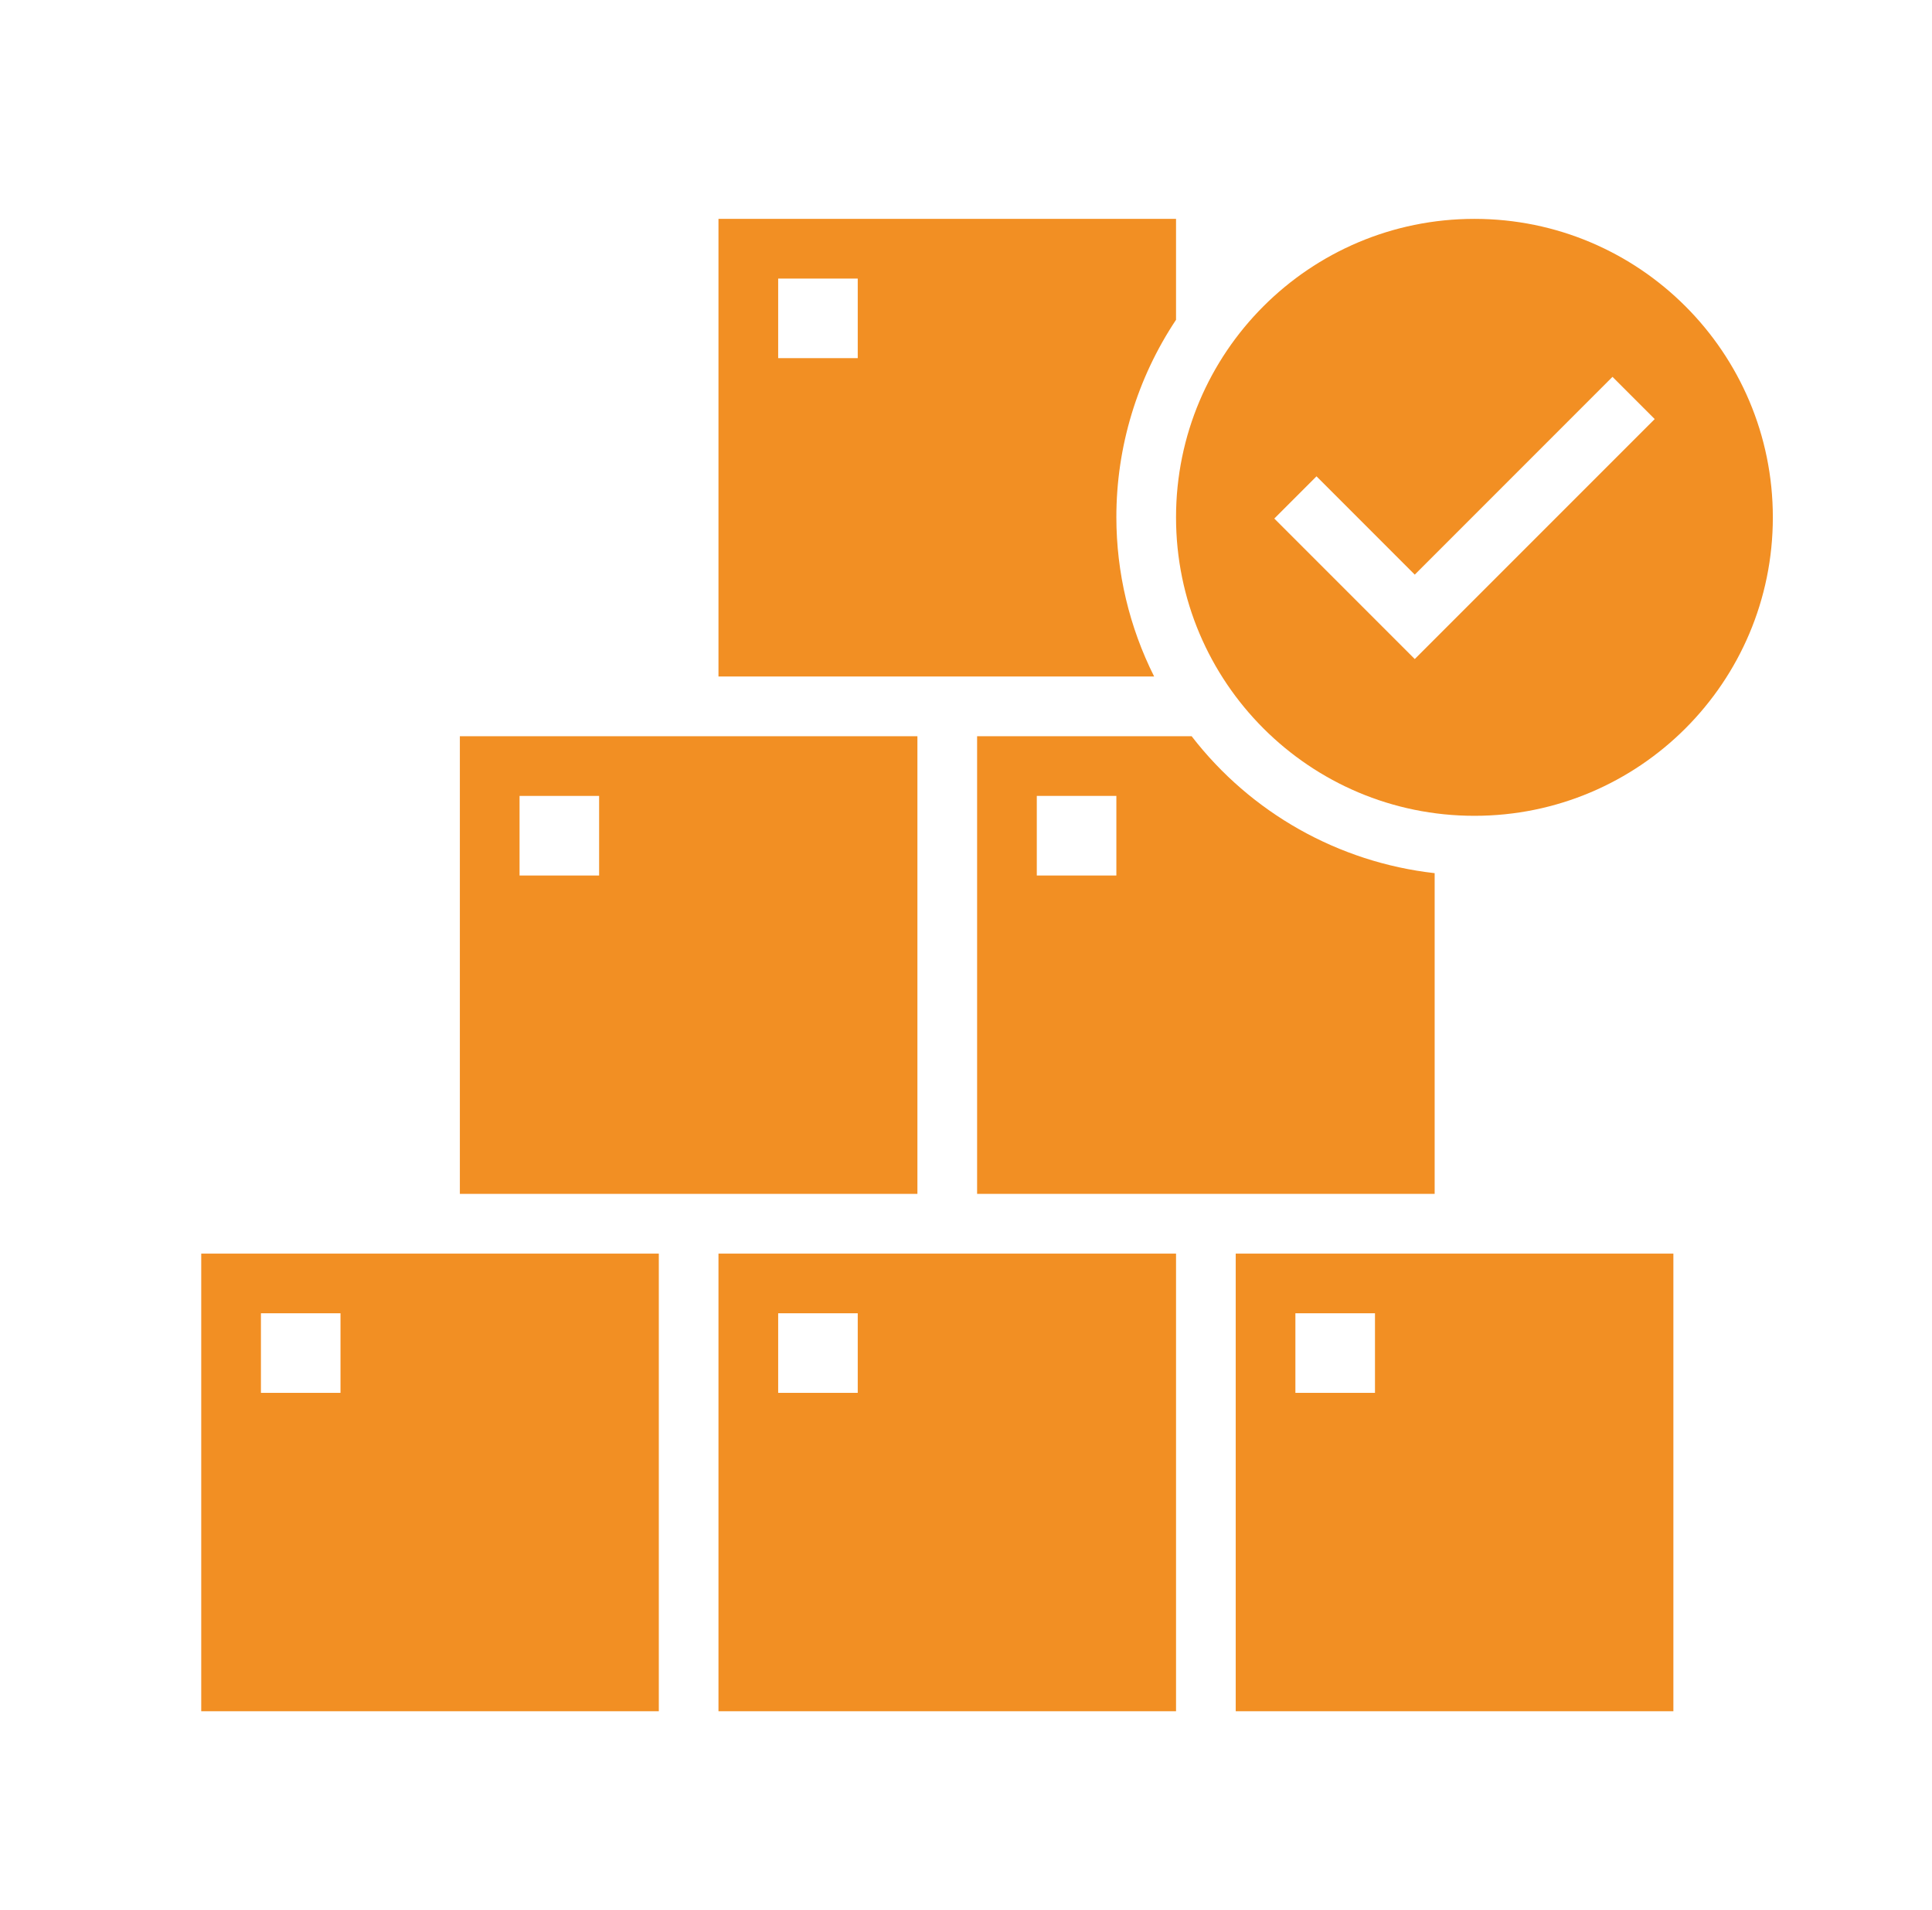
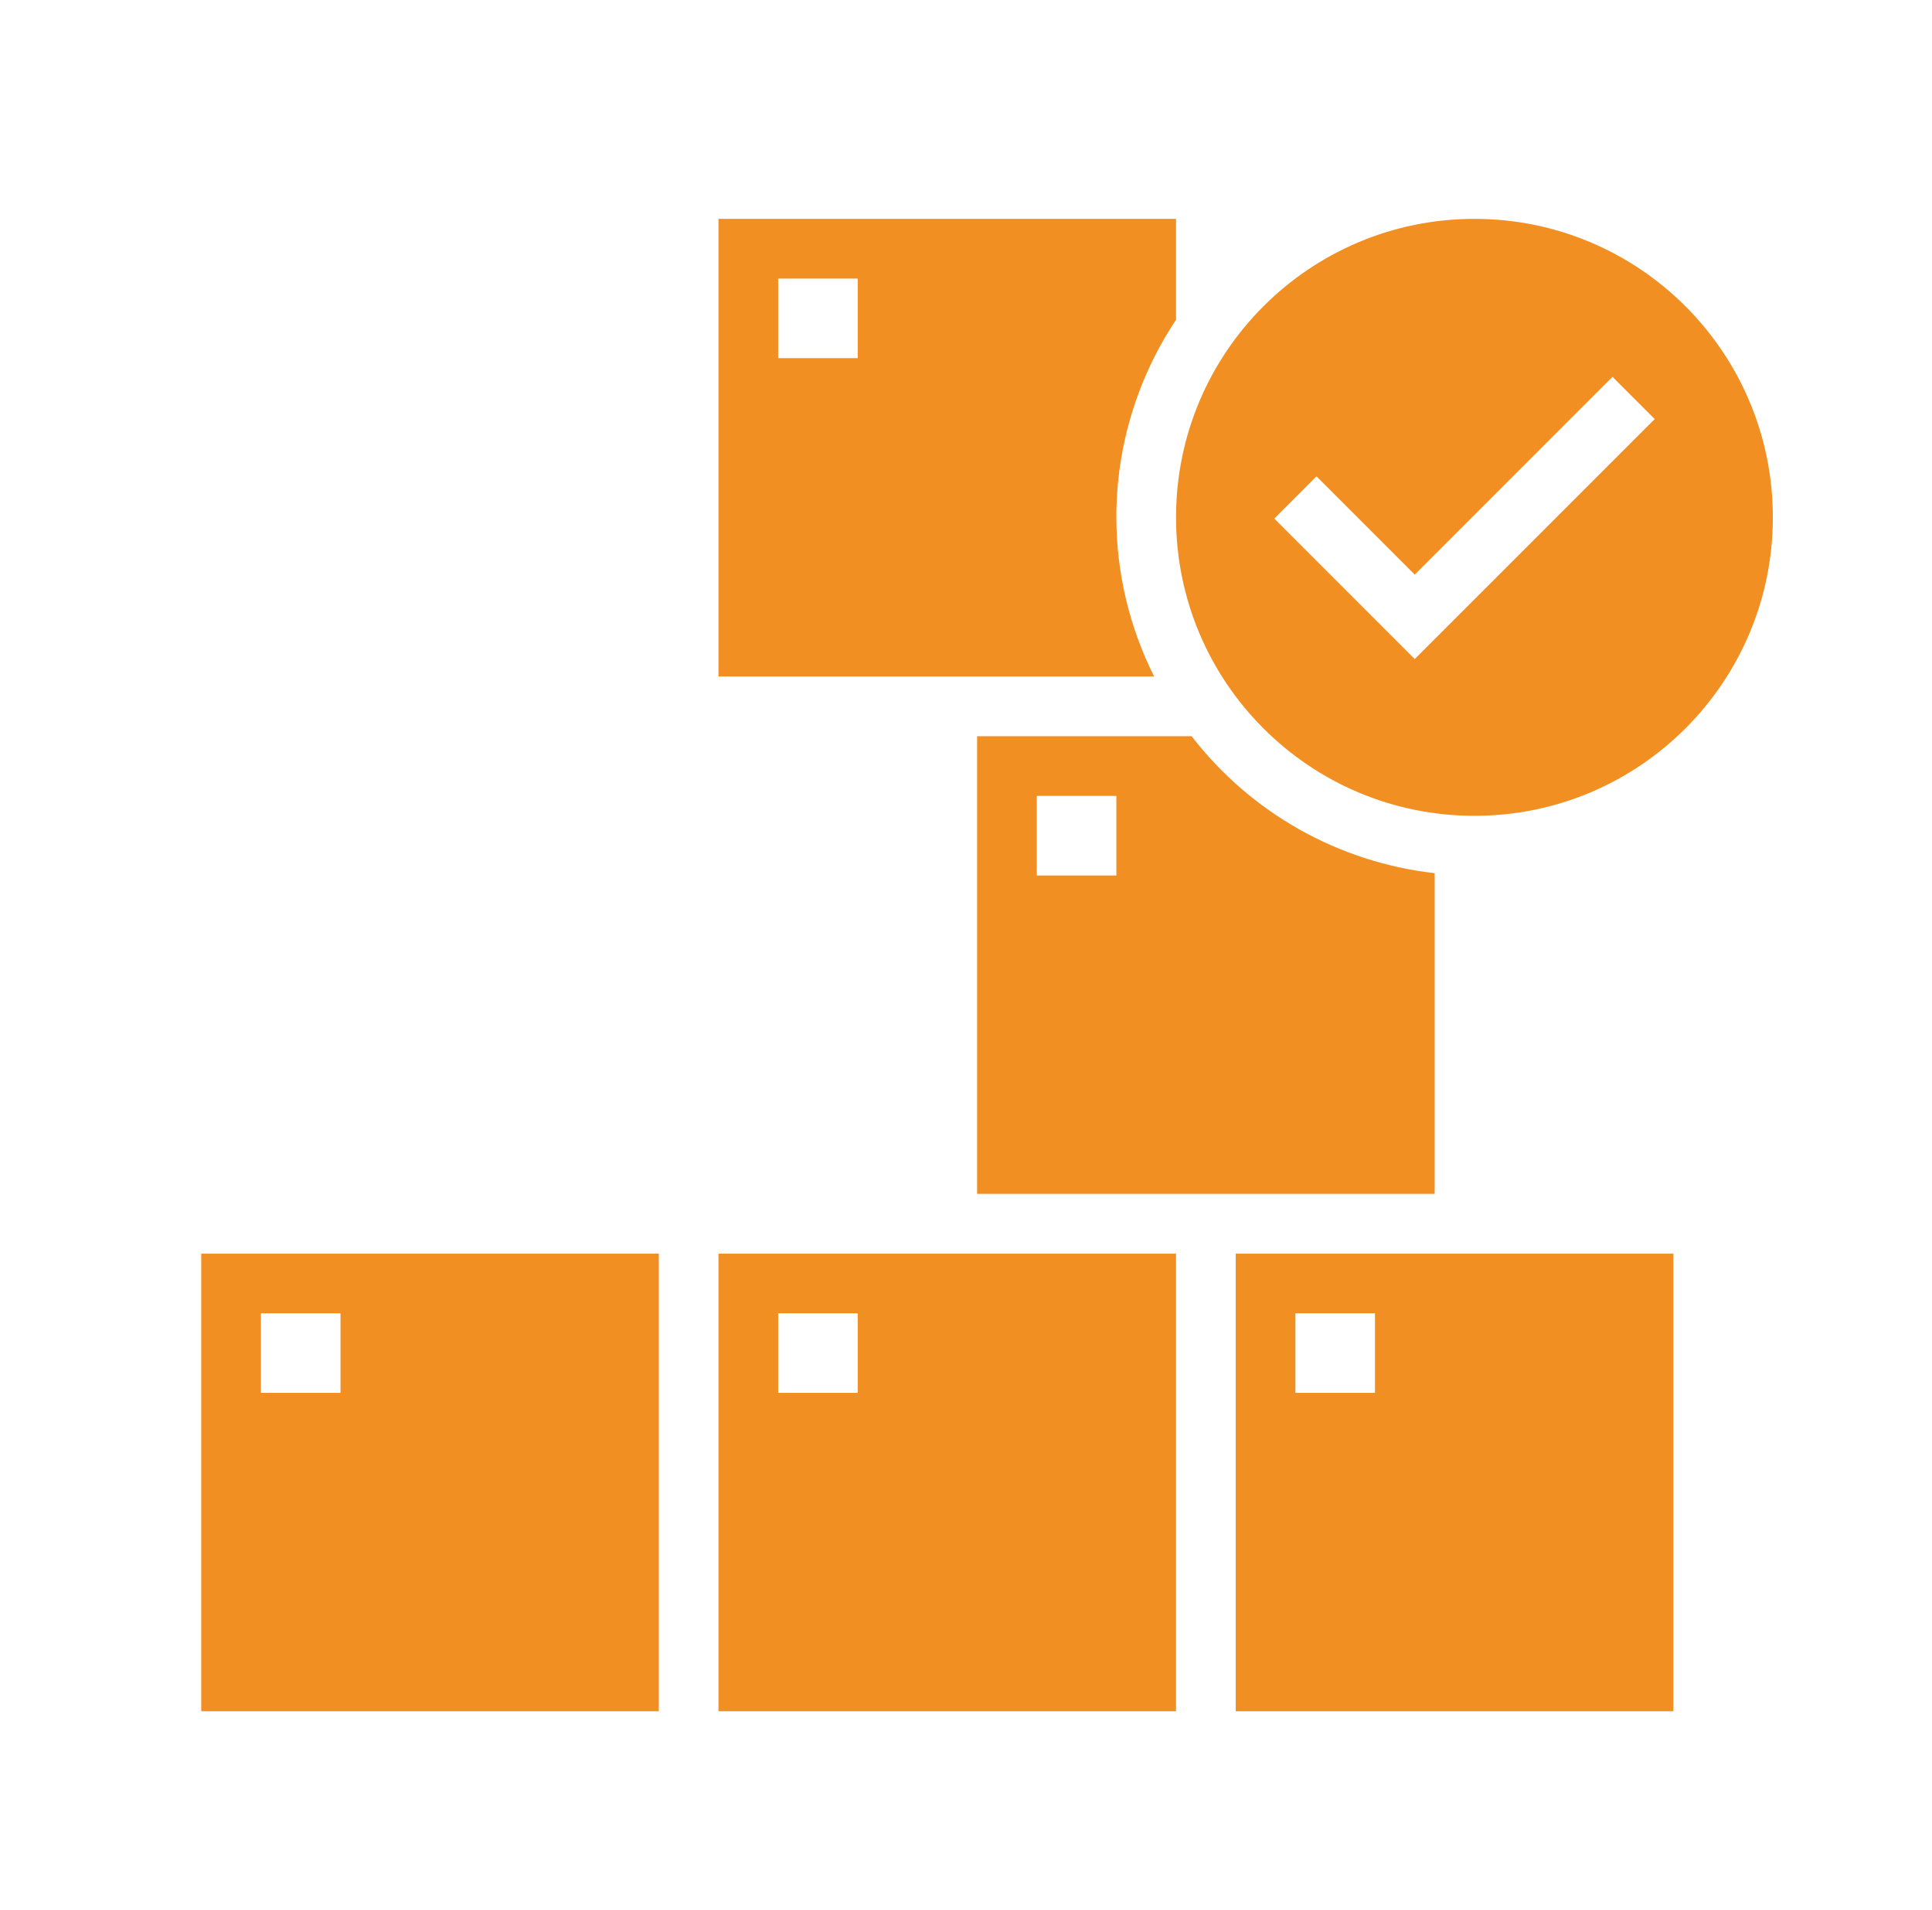
<svg xmlns="http://www.w3.org/2000/svg" width="87" height="86" xml:space="preserve" overflow="hidden">
  <g transform="translate(-458 -272)">
    <g>
      <g>
        <g>
          <g>
            <path d="M502 325.75 522.604 325.75 522.604 311.311C518.272 310.822 514.324 308.597 511.661 305.146L502 305.146ZM504.688 307.833 508.271 307.833 508.271 311.417 504.688 311.417Z" fill="#F28F23" fill-rule="nonzero" fill-opacity="1" />
            <path d="M508.271 295.292C508.268 292.127 509.204 289.032 510.958 286.398L510.958 281.854 490.354 281.854 490.354 302.458 509.973 302.458C508.856 300.234 508.273 297.78 508.271 295.292ZM496.625 288.125 493.042 288.125 493.042 284.542 496.625 284.542Z" fill="#F28F23" fill-rule="nonzero" fill-opacity="1" />
-             <path d="M499.312 305.146 478.708 305.146 478.708 325.75 499.312 325.75ZM484.979 311.417 481.396 311.417 481.396 307.833 484.979 307.833Z" fill="#F28F23" fill-rule="nonzero" fill-opacity="1" />
            <path d="M513.646 349.042 533.354 349.042 533.354 328.438 513.646 328.438ZM516.333 331.125 519.917 331.125 519.917 334.708 516.333 334.708Z" fill="#F28F23" fill-rule="nonzero" fill-opacity="1" />
            <path d="M490.354 349.042 510.958 349.042 510.958 328.438 490.354 328.438ZM493.042 331.125 496.625 331.125 496.625 334.708 493.042 334.708Z" fill="#F28F23" fill-rule="nonzero" fill-opacity="1" />
            <path d="M467.062 349.042 487.667 349.042 487.667 328.438 467.062 328.438ZM469.75 331.125 473.333 331.125 473.333 334.708 469.75 334.708Z" fill="#F28F23" fill-rule="nonzero" fill-opacity="1" />
            <path d="M524.396 281.854C516.974 281.854 510.958 287.87 510.958 295.292 510.958 302.713 516.974 308.729 524.396 308.729 531.817 308.729 537.833 302.713 537.833 295.292 537.833 287.87 531.817 281.854 524.396 281.854ZM521.708 301.671 515.383 295.346 517.284 293.445 521.708 297.871 530.612 288.966 532.513 290.867Z" fill="#F28F23" fill-rule="nonzero" fill-opacity="1" />
          </g>
        </g>
      </g>
    </g>
  </g>
</svg>